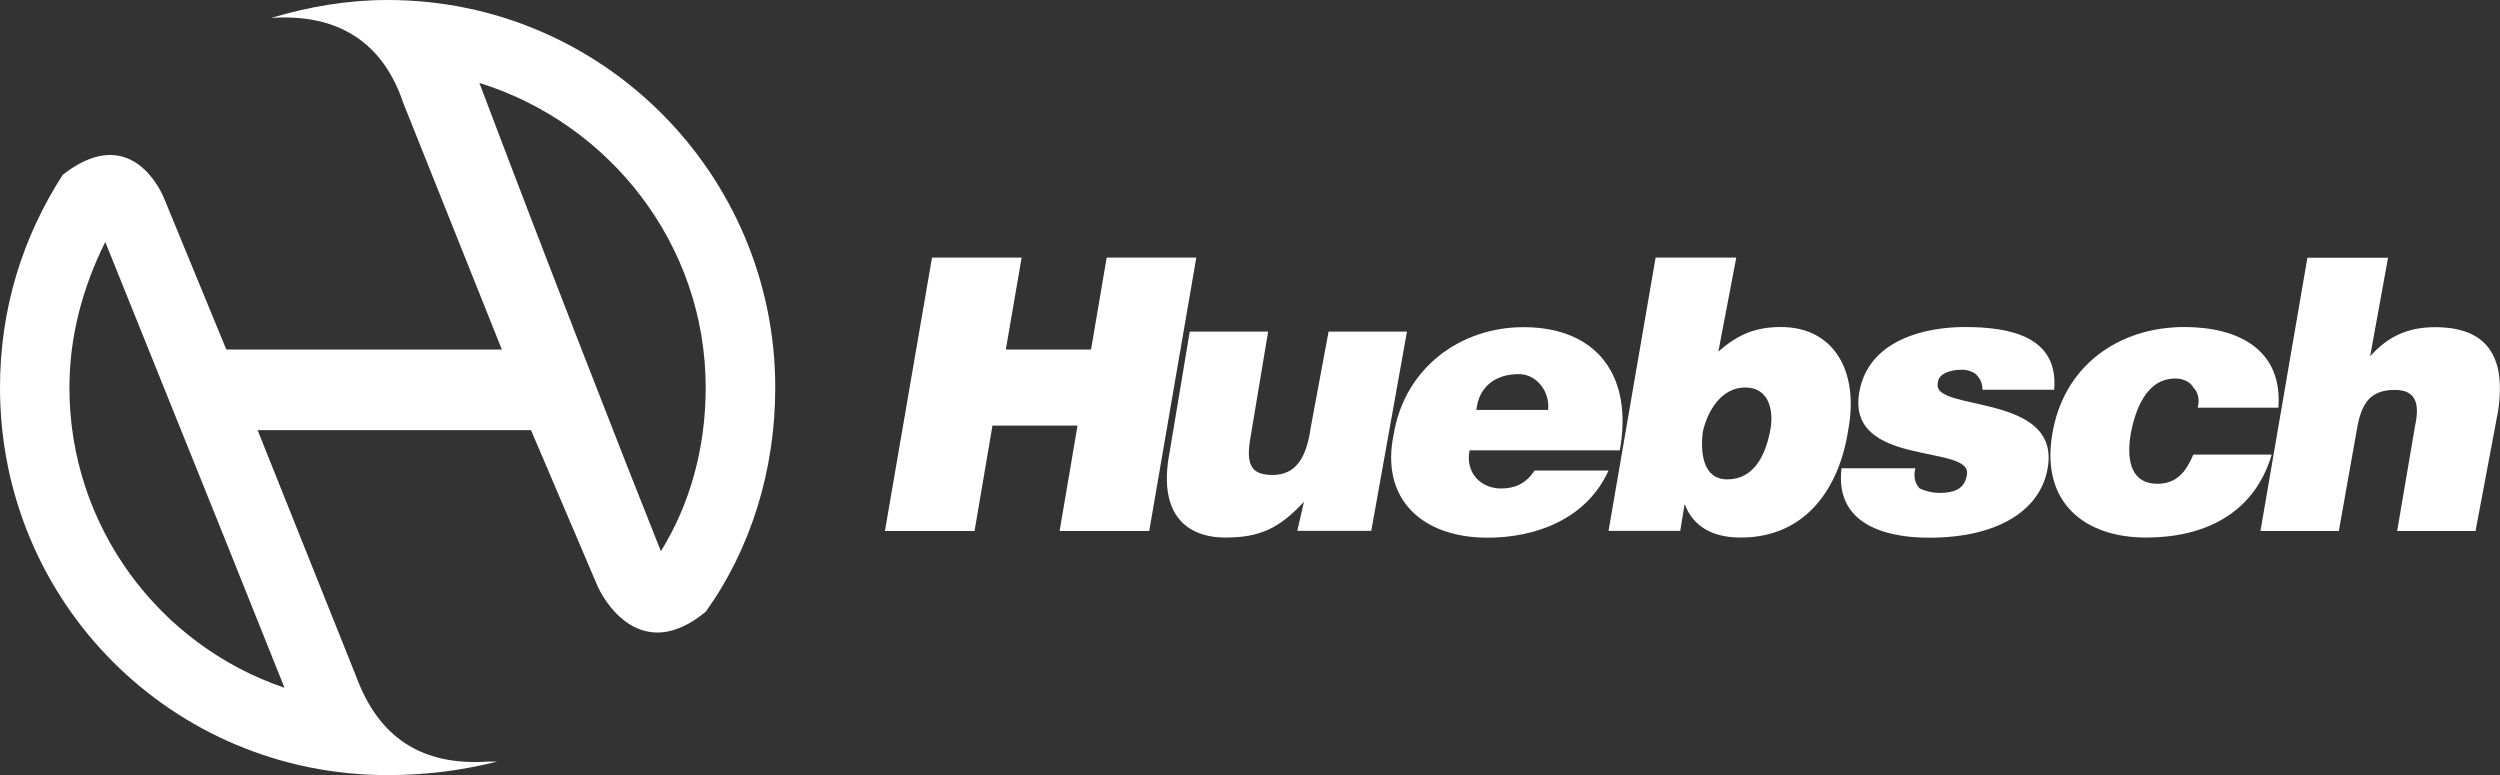
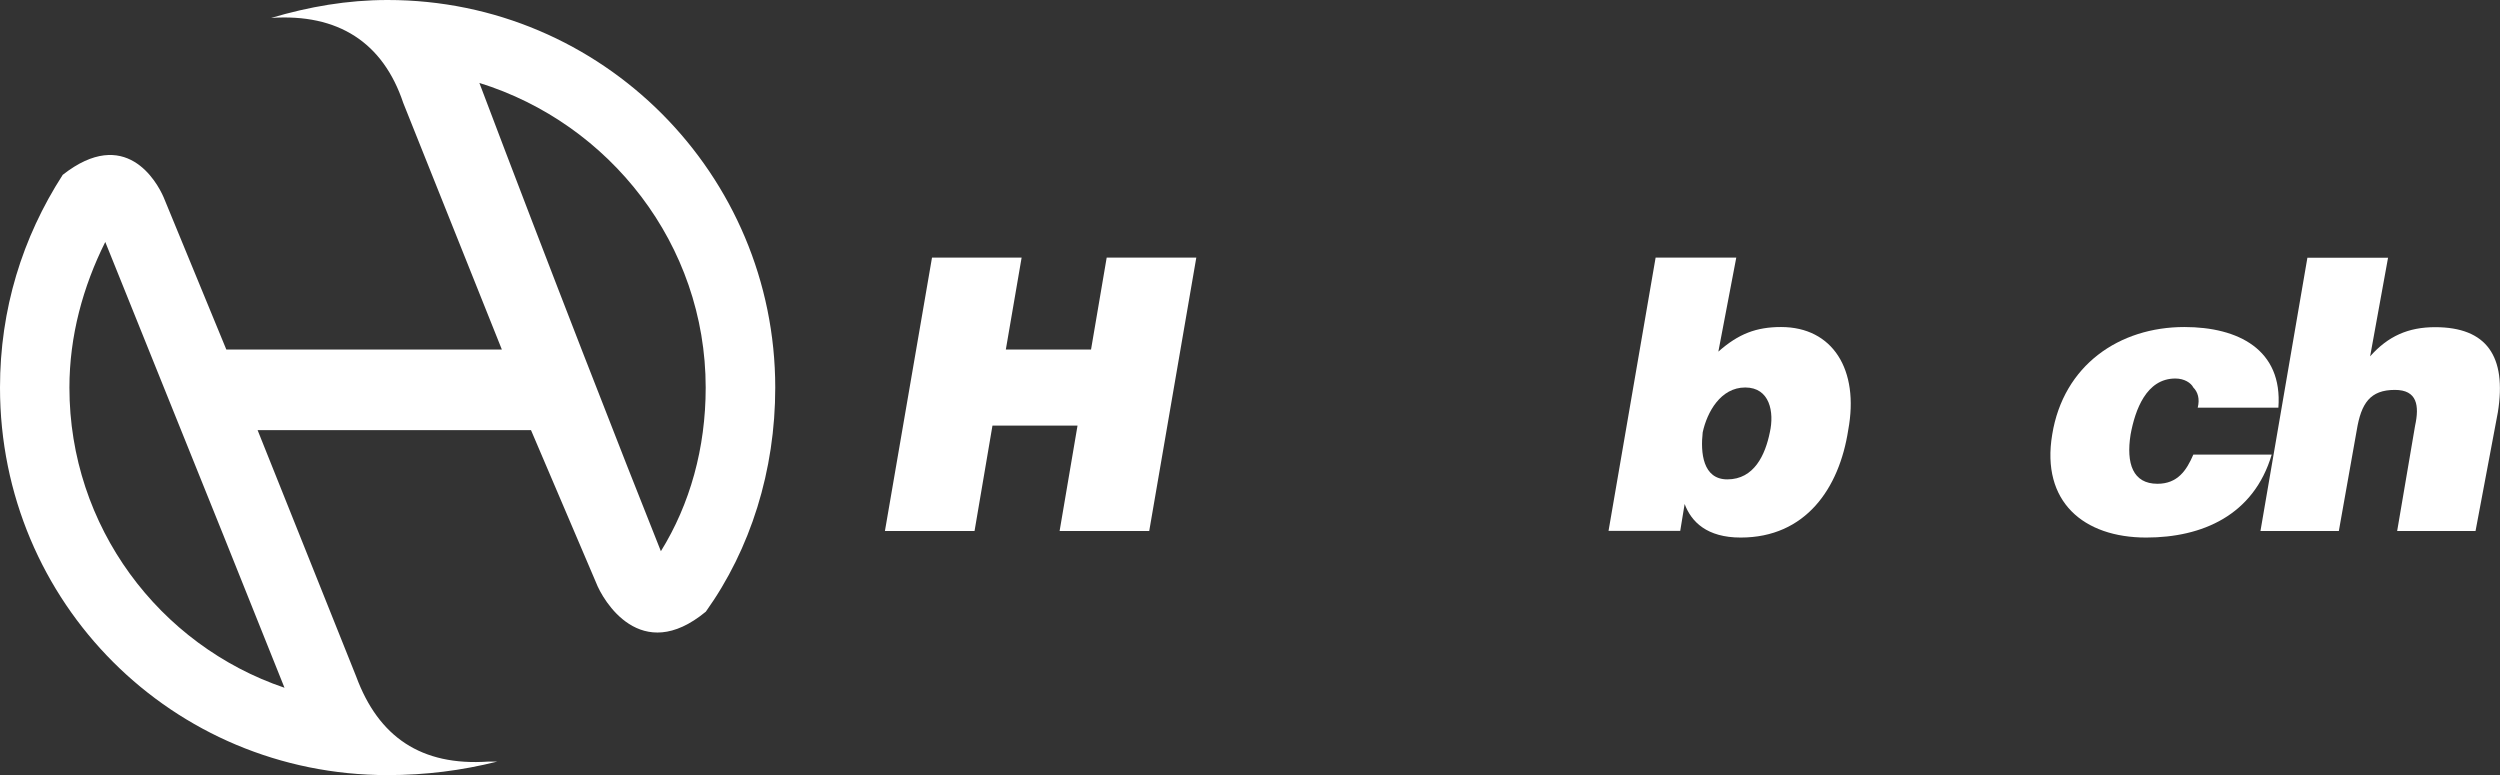
<svg xmlns="http://www.w3.org/2000/svg" version="1.1" id="Layer_1" x="0px" y="0px" viewBox="0 0 175.75 54.49" style="enable-background:new 0 0 175.75 54.49;" xml:space="preserve">
  <rect x="0" y="0" width="175.75" height="54.49" fill="#333333" stroke="none" />
  <style type="text/css">
	.st0{fill:#FFFFFF;}
</style>
  <g>
    <path class="st0" d="M49.61,27.25c0-10.08-6.77-18.58-15.91-21.42c4.88,12.91,10.24,26.62,12.76,32.92   C48.51,35.44,49.61,31.5,49.61,27.25L49.61,27.25z M4.88,27.25c0,9.76,6.3,18.11,15.12,21.1c-1.57-3.94-5.67-14.17-12.6-31.34   C5.83,20.16,4.88,23.62,4.88,27.25L4.88,27.25z M0,27.25c0-5.51,1.57-10.55,4.41-14.96c4.41-3.46,6.61,0.47,7.09,1.57l4.41,10.71   h19.37L28.35,7.24c-1.42-4.25-4.57-6.3-9.29-5.98C21.73,0.47,24.41,0,27.25,0c15.12,0,27.25,12.28,27.25,27.25   c0,5.83-1.73,11.34-4.88,15.75c-4.57,3.78-7.24-0.79-7.72-2.05l-4.57-10.71H18.11l6.93,17.32c1.57,4.25,4.57,6.3,9.29,5.98h0.63   c-2.52,0.63-5.04,0.95-7.72,0.95C12.13,54.49,0,42.37,0,27.25L0,27.25z" />
    <polygon class="st0" points="68.51,37.33 69.77,29.92 75.75,29.92 74.49,37.33 80.79,37.33 84.1,18.11 77.8,18.11 76.7,24.57    70.71,24.57 71.82,18.11 65.52,18.11 62.21,37.33 68.51,37.33  " />
-     <path class="st0" d="M98.91,23.31h-5.51l-1.26,6.77c-0.31,2.2-1.1,3.31-2.68,3.31c-1.42,0-1.89-0.63-1.57-2.52l1.26-7.56h-5.51   l-1.42,8.5c-0.79,4.09,0.95,5.98,3.94,5.98c2.36,0,3.78-0.63,5.51-2.52l-0.47,2.05h5.2L98.91,23.31L98.91,23.31z" />
-     <path class="st0" d="M103.79,28.82c0.16-1.57,1.26-2.52,2.99-2.52c1.26,0,2.2,1.26,2.05,2.52H103.79L103.79,28.82z M113.87,31.66   c0.95-5.2-1.57-8.66-6.77-8.66c-4.41,0-8.35,2.83-9.13,7.56c-0.94,4.57,2.05,7.24,6.61,7.24c3.31,0,6.93-1.26,8.5-4.72h-5.2   c-0.63,0.95-1.42,1.26-2.36,1.26c-1.42,0-2.52-1.1-2.21-2.68H113.87L113.87,31.66z" />
    <path class="st0" d="M122.06,18.11h-5.67l-3.31,19.21h5.04l0.31-1.89l0,0c0.47,1.26,1.57,2.36,3.94,2.36   c4.57,0,6.93-3.46,7.56-7.56c0.79-4.25-1.1-7.24-4.72-7.24c-1.73,0-2.99,0.47-4.41,1.73L122.06,18.11L122.06,18.11z M121.43,33.7   c-1.73,0-1.89-1.89-1.73-3.31c0.31-1.42,1.26-3.15,2.99-3.15c1.73,0,2.05,1.73,1.73,3.15C124.1,31.97,123.32,33.7,121.43,33.7   L121.43,33.7L121.43,33.7z" />
-     <path class="st0" d="M129.46,32.92c-0.47,3.78,2.83,4.88,6.14,4.88c5.04,0,7.87-2.05,8.35-4.88c0.95-5.35-8.19-3.94-7.72-5.98   c0-0.63,0.79-0.95,1.73-0.95c0.31,0,0.79,0.16,0.94,0.31c0.31,0.32,0.47,0.63,0.47,1.1h5.04c0.31-3.78-3.15-4.41-6.3-4.41   c-2.83,0-6.77,0.94-7.4,4.57c-0.94,5.35,8.03,3.62,7.56,5.83c-0.16,1.1-1.1,1.26-1.89,1.26c-0.63,0-1.1-0.16-1.42-0.31   c-0.31-0.31-0.47-0.79-0.31-1.42H129.46L129.46,32.92z" />
    <path class="st0" d="M160.17,28.66c0.31-4.09-2.83-5.67-6.61-5.67c-4.57,0-8.5,2.68-9.29,7.56c-0.79,4.72,2.2,7.24,6.61,7.24   c3.94,0,7.56-1.57,8.82-5.83h-5.51c-0.47,1.1-1.1,2.05-2.52,2.05c-1.73,0-2.21-1.42-1.89-3.46c0.32-1.73,1.1-3.94,3.15-3.94   c0.63,0,1.1,0.31,1.26,0.63c0.31,0.31,0.47,0.79,0.31,1.42H160.17L160.17,28.66z" />
    <path class="st0" d="M158.91,37.33h5.51l1.26-7.09c0.31-1.89,0.94-2.83,2.68-2.83c1.57,0,1.73,1.1,1.42,2.52l-1.26,7.4h5.51   l1.57-8.35c0.63-3.94-0.79-5.98-4.41-5.98c-1.89,0-3.31,0.63-4.57,2.05l1.26-6.93h-5.67L158.91,37.33L158.91,37.33z" />
  </g>
</svg>